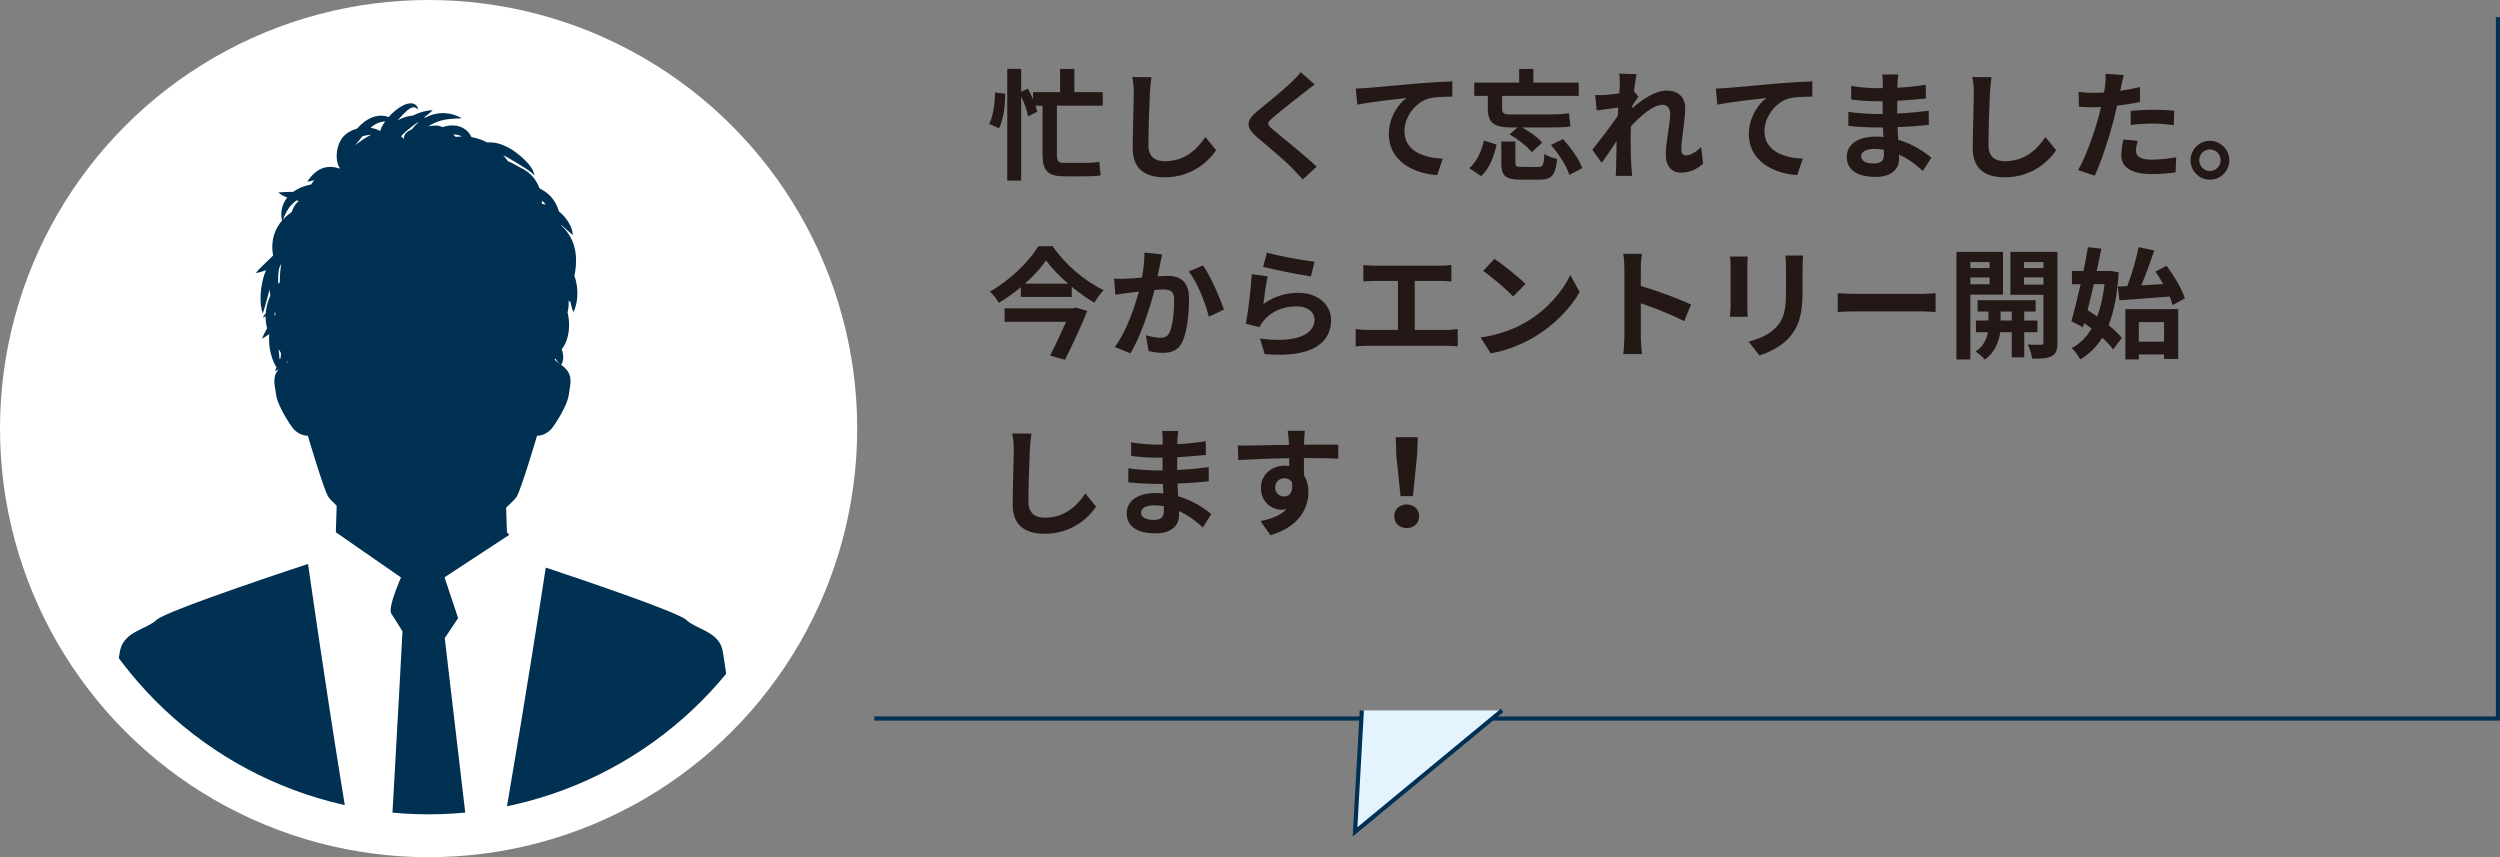
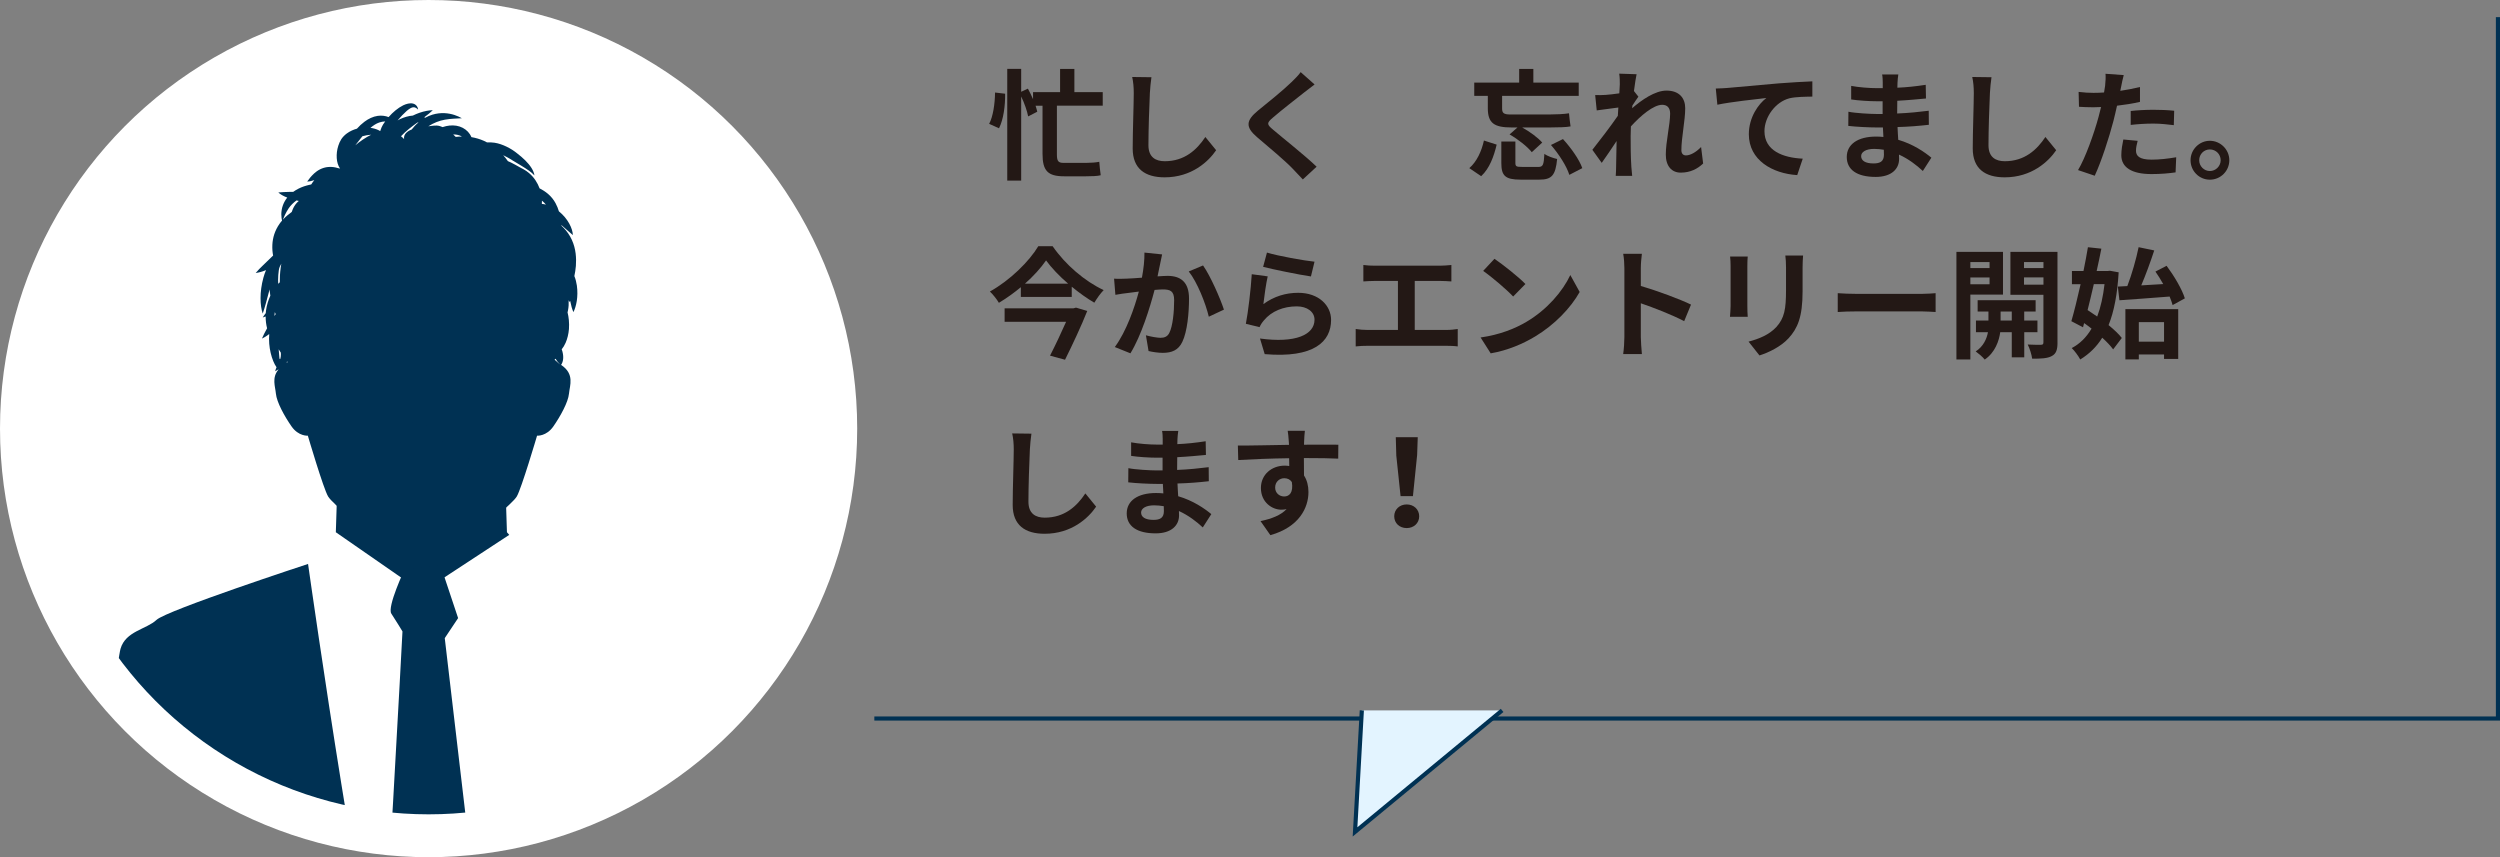
<svg xmlns="http://www.w3.org/2000/svg" id="_レイヤー_2" viewBox="0 0 606.63 208">
  <rect x="0" y="0" width="606.63" height="208" fill="#808080" stroke="none" />
  <defs>
    <style>.cls-1,.cls-2{fill:none;}.cls-3{clip-path:url(#clippath);}.cls-4{fill:#003153;}.cls-5{fill:#fff;}.cls-6{fill:#231815;}.cls-7{fill:#e3f4ff;stroke-width:1.01px;}.cls-7,.cls-2{stroke:#003153;stroke-miterlimit:10;}</style>
    <clipPath id="clippath">
      <circle class="cls-1" cx="104" cy="104.11" r="93.49" />
    </clipPath>
  </defs>
  <g id="text">
    <g>
      <g>
        <g>
          <path class="cls-6" d="M243.9,22.74c.03,2.86-.38,6.21-1.49,8.39l-2.39-1.08c.96-1.78,1.4-4.95,1.43-7.6l2.45,.29Zm12.56,2.91v11.83c0,1.54,.29,2.04,1.57,2.04h5.62c1.02,0,2.3-.09,3.09-.26,.06,.87,.23,2.45,.35,3.26-.7,.21-2.21,.26-3.55,.26h-5.33c-3.96,0-5.24-1.34-5.24-5.45v-11.68h-1.69c.17,.53,.32,1.02,.41,1.46l-2.21,1.14c-.23-1.28-.9-3.21-1.69-4.84v20.42h-3.38V16.71h3.38v5.56l1.63-.76c.44,.79,.87,1.69,1.25,2.56v-1.72h6.56v-5.62h3.47v5.62h6.88v3.29h-11.1Z" />
          <path class="cls-6" d="M279.4,18.72c-.17,1.22-.32,2.68-.38,3.85-.15,3.09-.35,9.12-.35,12.67,0,2.91,1.75,3.88,3.96,3.88,4.78,0,7.78-2.74,9.85-5.88l2.62,3.21c-1.86,2.74-5.94,6.58-12.5,6.58-4.72,0-7.75-2.07-7.75-6.99,0-3.85,.26-10.98,.26-13.46,0-1.4-.12-2.74-.38-3.9l4.66,.06Z" />
          <path class="cls-6" d="M318.98,20.5c-.9,.67-1.86,1.43-2.54,1.95-1.86,1.48-5.68,4.43-7.57,6.09-1.54,1.31-1.52,1.63,.06,2.94,2.13,1.84,7.69,6.21,10.55,8.97l-3.35,3.09c-.82-.9-1.72-1.81-2.53-2.68-1.57-1.66-5.97-5.39-8.6-7.6-2.85-2.45-2.65-4.02,.23-6.41,2.27-1.83,6.21-5.01,8.16-6.93,.82-.79,1.75-1.72,2.22-2.42l3.38,3Z" />
-           <path class="cls-6" d="M331.81,21.34c2.42-.23,7.17-.64,12.44-1.11,2.97-.23,6.12-.41,8.16-.49v3.7c-1.52,.03-3.99,.03-5.56,.41-3.44,.9-6.06,4.57-6.06,7.98,0,4.72,4.43,6.44,9.29,6.67l-1.34,3.99c-6.03-.38-11.74-3.64-11.74-9.91,0-4.14,2.33-7.34,4.25-8.8-2.48,.29-8.54,.93-11.89,1.63l-.38-3.93c1.17-.03,2.27-.09,2.83-.14Z" />
          <path class="cls-6" d="M356.53,40.8c1.81-1.57,2.97-4.08,3.55-6.7l3.09,.99c-.67,2.85-1.72,5.77-3.76,7.66l-2.88-1.95Zm4.49-17.54h-3.29v-3.21h10.9v-3.32h3.44v3.32h11.01v3.21h-18.59v3.06c0,1.05,.32,1.46,1.98,1.46h9.44c1.54,0,3.73-.09,4.81-.29,.09,.9,.23,2.33,.38,3.18-.82,.2-3.15,.26-5.01,.26h-6.73c1.84,1.02,3.85,2.48,4.86,3.67l-2.53,2.33c-1.05-1.34-3.35-3.15-5.39-4.31l1.92-1.69h-1.4c-4.28,0-5.8-1.05-5.8-4.69v-2.97Zm12.21,17.25c1.17,0,1.37-.41,1.52-3.18,.7,.55,2.18,1.05,3.09,1.25-.38,4.02-1.34,5.01-4.31,5.01h-4.57c-3.73,0-4.66-.96-4.66-4.02v-5.22h3.41v5.16c0,.87,.23,.99,1.6,.99h3.93Zm6.03-6.76c1.92,2.1,3.96,4.95,4.69,7.05l-3.15,1.63c-.61-2.04-2.53-5.04-4.46-7.25l2.91-1.43Z" />
          <path class="cls-6" d="M413.24,39.7c-1.31,1.25-3.06,2.19-5.42,2.19-2.16,0-3.61-1.57-3.61-4.37,0-3.12,1.05-7.34,1.05-9.96,0-1.43-.73-2.13-1.92-2.13-2.13,0-5.24,2.65-7.6,5.24-.03,.81-.06,1.6-.06,2.33,0,2.33,0,4.78,.17,7.46,.03,.52,.12,1.57,.2,2.21h-3.99c.06-.61,.09-1.66,.09-2.13,.06-2.24,.09-3.88,.12-6.32-1.22,1.84-2.62,3.93-3.61,5.3l-2.27-3.17c1.6-2.01,4.55-5.86,6.18-8.25l.12-2.01c-1.43,.17-3.61,.47-5.24,.7l-.38-3.73c.85,.03,1.52,.03,2.51-.03,.85-.06,2.13-.2,3.35-.38,.06-1.05,.12-1.86,.12-2.19,0-.81,0-1.69-.15-2.59l4.22,.14c-.17,.82-.41,2.27-.64,4.08l1.08,1.37c-.38,.49-.96,1.4-1.46,2.16-.03,.2-.03,.41-.06,.64,2.27-1.98,5.56-4.28,8.33-4.28,3.12,0,4.55,1.84,4.55,4.28,0,2.97-.93,7.19-.93,10.17,0,.79,.38,1.28,1.11,1.28,1.02,0,2.42-.73,3.67-2.04l.5,4.02Z" />
          <path class="cls-6" d="M419.17,21.34c2.42-.23,7.17-.64,12.44-1.11,2.97-.23,6.12-.41,8.16-.49v3.7c-1.52,.03-3.99,.03-5.56,.41-3.44,.9-6.06,4.57-6.06,7.98,0,4.72,4.43,6.44,9.29,6.67l-1.34,3.99c-6.03-.38-11.74-3.64-11.74-9.91,0-4.14,2.33-7.34,4.25-8.8-2.48,.29-8.54,.93-11.89,1.63l-.38-3.93c1.17-.03,2.27-.09,2.83-.14Z" />
          <path class="cls-6" d="M466.59,41.5c-1.52-1.43-3.5-2.94-5.8-3.99,.03,.41,.03,.76,.03,1.05,0,2.45-1.86,4.37-5.68,4.37-4.6,0-7.02-1.78-7.02-4.84s2.65-4.95,7.11-4.95c.61,0,1.19,.03,1.78,.09l-.12-2.3h-1.49c-1.69,0-5.01-.15-6.91-.38l.03-3.44c1.66,.35,5.39,.55,6.93,.55h1.37v-3.09h-1.37c-1.84,0-4.57-.17-6.26-.44v-3.29c1.81,.35,4.46,.55,6.23,.55h1.43v-1.37c0-.5-.03-1.4-.15-1.95h3.93c-.09,.58-.17,1.31-.2,2.04,0,.29-.03,.7-.03,1.17,2.24-.09,4.37-.32,6.88-.7l.06,3.32c-1.89,.17-4.22,.41-6.96,.55l-.03,3.09c2.91-.12,5.33-.38,7.66-.67l.03,3.41c-2.59,.29-4.84,.47-7.6,.55,.03,1.02,.12,2.07,.17,3.09,3.61,1.05,6.38,2.97,8.04,4.34l-2.07,3.23Zm-9.47-5.16c-.76-.12-1.54-.21-2.36-.21-2.01,0-3.15,.76-3.15,1.75,0,1.11,1.02,1.78,3,1.78,1.54,0,2.53-.44,2.53-2.13,0-.29,0-.7-.03-1.19Z" />
          <path class="cls-6" d="M483.24,18.72c-.17,1.22-.32,2.68-.38,3.85-.15,3.09-.35,9.12-.35,12.67,0,2.91,1.75,3.88,3.96,3.88,4.78,0,7.78-2.74,9.85-5.88l2.62,3.21c-1.86,2.74-5.94,6.58-12.5,6.58-4.72,0-7.75-2.07-7.75-6.99,0-3.85,.26-10.98,.26-13.46,0-1.4-.12-2.74-.38-3.9l4.66,.06Z" />
          <path class="cls-6" d="M519.26,24.72c-1.72,.41-3.64,.7-5.56,.93-.26,1.22-.58,2.51-.87,3.7-1.05,4.02-2.94,9.88-4.54,13.29l-4.05-1.37c1.75-2.88,3.9-8.89,4.98-12.91,.2-.76,.41-1.57,.61-2.39-.64,.03-1.28,.06-1.86,.06-1.43,0-2.51-.06-3.5-.12l-.09-3.61c1.49,.17,2.42,.23,3.61,.23,.84,0,1.69-.03,2.56-.09,.12-.61,.2-1.17,.26-1.63,.12-1.08,.17-2.24,.09-2.91l4.43,.32c-.23,.81-.5,2.1-.61,2.71l-.23,1.11c1.6-.23,3.2-.55,4.78-.93v3.61Zm-.55,9.44c-.23,.81-.41,1.75-.41,2.39,0,1.22,.73,2.19,3.79,2.19,1.92,0,3.93-.23,5.97-.58l-.15,3.67c-1.6,.23-3.55,.41-5.86,.41-4.84,0-7.31-1.66-7.31-4.57,0-1.31,.26-2.71,.49-3.82l3.47,.32Zm-1.69-7.23c1.57-.18,3.64-.29,5.51-.29,1.63,0,3.38,.06,5.04,.23l-.09,3.5c-1.43-.17-3.18-.38-4.92-.38-1.98,0-3.76,.12-5.54,.32v-3.38Z" />
          <path class="cls-6" d="M540.95,38.88c0,2.59-2.1,4.72-4.72,4.72s-4.69-2.13-4.69-4.72,2.13-4.72,4.69-4.72,4.72,2.13,4.72,4.72Zm-2.1,0c0-1.46-1.17-2.62-2.62-2.62s-2.59,1.16-2.59,2.62,1.19,2.62,2.59,2.62,2.62-1.16,2.62-2.62Z" />
          <path class="cls-6" d="M255.43,59.75c3.06,4.46,7.84,8.54,12.38,10.64-.85,.87-1.63,2.01-2.27,3.06-1.81-1.05-3.7-2.42-5.48-3.88v2.48h-12.35v-2.36c-1.66,1.37-3.47,2.68-5.33,3.79-.47-.81-1.43-2.04-2.18-2.74,4.89-2.71,9.59-7.37,11.74-10.99h3.5Zm5.65,14.89l2.74,.82c-1.43,3.61-3.55,8.13-5.39,11.83l-3.64-.99c1.31-2.54,2.77-5.68,3.9-8.22h-14.92v-3.26h16.69l.61-.17Zm-1.89-5.8c-2.16-1.86-4.08-3.88-5.36-5.65-1.25,1.81-3.03,3.79-5.13,5.65h10.49Z" />
          <path class="cls-6" d="M281.99,61.73c-.17,.76-.35,1.66-.5,2.39-.17,.85-.38,1.89-.61,2.94,.99-.06,1.84-.12,2.42-.12,3.06,0,5.22,1.37,5.22,5.51,0,3.41-.41,8.01-1.63,10.52-.96,2.01-2.56,2.65-4.75,2.65-1.08,0-2.48-.21-3.44-.44l-.64-3.82c1.11,.32,2.8,.61,3.53,.61,.96,0,1.72-.29,2.16-1.22,.82-1.6,1.16-5.07,1.16-7.9,0-2.27-.96-2.62-2.8-2.62-.47,0-1.16,.06-1.95,.12-1.14,4.34-3.23,11.1-5.86,15.38l-3.79-1.52c2.8-3.79,4.78-9.53,5.83-13.46-1.05,.12-1.95,.23-2.48,.32-.84,.09-2.33,.29-3.21,.47l-.32-3.93c1.02,.09,2.01,.03,3.06,0,.9-.03,2.24-.12,3.7-.23,.41-2.19,.64-4.28,.61-6.09l4.28,.44Zm9.93,2.68c1.78,2.51,4.17,7.98,5.07,10.72l-3.67,1.72c-.76-3.21-2.8-8.39-4.87-10.98l3.47-1.46Z" />
          <path class="cls-6" d="M306.56,73.79c2.59-1.89,5.45-2.74,8.45-2.74,5.04,0,7.98,3.12,7.98,6.58,0,5.28-4.17,9.32-16.11,8.3l-1.14-3.79c8.65,1.19,13.23-.93,13.23-4.57,0-1.9-1.78-3.23-4.31-3.23-3.23,0-6.15,1.19-7.95,3.38-.53,.61-.82,1.08-1.08,1.66l-3.32-.81c.55-2.83,1.22-8.45,1.43-12.03l3.87,.52c-.38,1.6-.87,5.07-1.05,6.73Zm.87-12.5c2.74,.84,9,1.95,11.54,2.21l-.87,3.58c-2.91-.41-9.35-1.75-11.6-2.33l.93-3.47Z" />
          <path class="cls-6" d="M351.01,80.06c1.05,0,1.98-.12,2.71-.23v4.23c-.82-.12-2.04-.15-2.71-.15h-19.2c-.87,0-1.89,.03-2.85,.15v-4.23c.9,.15,1.95,.23,2.85,.23h7.4v-11.89h-5.62c-.79,0-2.04,.06-2.77,.12v-3.99c.76,.12,1.95,.17,2.77,.17h15.85c.87,0,1.89-.09,2.74-.17v3.99c-.87-.06-1.89-.12-2.74-.12h-6.15v11.89h7.72Z" />
          <path class="cls-6" d="M370.43,78.07c4.98-2.94,8.77-7.4,10.61-11.33l2.27,4.11c-2.21,3.93-6.09,7.95-10.78,10.78-2.94,1.78-6.7,3.41-10.81,4.11l-2.45-3.85c4.54-.64,8.33-2.13,11.16-3.82Zm-.29-9.15l-2.97,3.03c-1.52-1.63-5.16-4.75-7.28-6.21l2.74-2.94c1.98,1.34,5.83,4.37,7.52,6.12Z" />
          <path class="cls-6" d="M408.67,77.93c-3-1.57-7.37-3.26-10.52-4.34v8.24c0,.85,.15,2.88,.26,4.08h-4.54c.17-1.17,.29-2.91,.29-4.08v-16.75c0-1.02-.09-2.48-.29-3.5h4.54c-.12,1.02-.26,2.3-.26,3.5v4.31c3.9,1.14,9.5,3.21,12.18,4.52l-1.66,4.02Z" />
          <path class="cls-6" d="M424.09,62.25c-.06,.67-.09,1.31-.09,2.24v9.85c0,.73,.03,1.86,.09,2.53h-4.31c.03-.55,.15-1.69,.15-2.57v-9.82c0-.55-.03-1.57-.12-2.24h4.28Zm13.43-.23c-.06,.82-.12,1.75-.12,2.91v5.77c0,6.26-1.22,8.97-3.38,11.36-1.92,2.1-4.95,3.52-7.08,4.19l-2.65-3.35c2.51-.67,4.95-1.63,6.73-3.53,1.98-2.19,2.36-4.37,2.36-8.92v-5.54c0-1.17-.06-2.1-.17-2.91h4.31Z" />
          <path class="cls-6" d="M445.93,71.14c1.05,.09,3.18,.17,4.69,.17h15.65c1.37,0,2.65-.12,3.41-.17v4.57c-.7-.03-2.19-.15-3.41-.15h-15.65c-1.66,0-3.61,.06-4.69,.15v-4.57Z" />
          <path class="cls-6" d="M478.11,71.49v15.73h-3.38v-26.11h11.3v10.37h-7.92Zm0-7.9v1.46h4.66v-1.46h-4.66Zm4.66,5.39v-1.66h-4.66v1.66h4.66Zm8.42,11.63v6.09h-3.03v-6.09h-2.8c-.26,2.01-1.22,4.92-3.76,6.64-.47-.61-1.52-1.49-2.19-1.98,1.89-1.2,2.71-3.15,2.97-4.66h-2.91v-2.83h3.03v-2.19h-2.62v-2.74h14.07v2.74h-2.77v2.19h3.21v2.83h-3.21Zm-3.03-2.83v-2.19h-2.71v2.19h2.71Zm11.1,5.33c0,1.75-.32,2.74-1.4,3.29-1.05,.58-2.56,.64-4.75,.64-.12-.96-.61-2.53-1.08-3.44,1.31,.09,2.77,.06,3.23,.06,.44,0,.58-.17,.58-.61v-11.51h-8.01v-10.43h11.42v22Zm-8.13-19.52v1.46h4.72v-1.46h-4.72Zm4.72,5.48v-1.75h-4.72v1.75h4.72Z" />
          <path class="cls-6" d="M514.1,66.07c-.32,5.3-1.11,9.5-2.45,12.82,1.31,1.08,2.48,2.16,3.21,3.12l-2.1,2.77c-.61-.84-1.54-1.84-2.65-2.83-1.37,2.22-3.15,3.93-5.33,5.28-.47-.88-1.4-2.13-2.07-2.77,1.95-1.02,3.55-2.59,4.81-4.72-.58-.47-1.19-.9-1.81-1.34l-.26,1.02-2.83-1.48c.7-2.39,1.49-5.62,2.24-8.97h-2.1v-3.21h2.8c.41-2.01,.79-3.99,1.08-5.77l3.26,.35c-.32,1.72-.73,3.55-1.14,5.42h2.68l.55-.06,2.1,.38Zm-6.03,2.88c-.49,2.16-1.02,4.31-1.51,6.29,.76,.5,1.54,1.02,2.33,1.57,.85-2.24,1.43-4.87,1.78-7.87h-2.59Zm8.13,.47c1.08-2.8,2.16-6.59,2.74-9.44l3.79,.79c-.93,2.83-2.07,5.95-3.15,8.48,1.72-.09,3.53-.21,5.33-.32-.58-1.05-1.25-2.1-1.89-3.03l2.71-1.4c1.81,2.42,3.73,5.65,4.43,7.9l-2.97,1.63c-.17-.61-.41-1.31-.73-2.07-4.37,.35-8.89,.67-12.18,.9l-.38-3.32,2.3-.12Zm-.47,5.59h12.82v12.09h-3.44v-1.08h-6.12v1.19h-3.26v-12.21Zm3.26,3.15v4.75h6.12v-4.75h-6.12Z" />
          <path class="cls-6" d="M250.28,105.21c-.17,1.22-.32,2.68-.38,3.85-.15,3.09-.35,9.12-.35,12.67,0,2.91,1.75,3.88,3.96,3.88,4.78,0,7.78-2.74,9.85-5.88l2.62,3.21c-1.86,2.74-5.94,6.58-12.5,6.58-4.72,0-7.75-2.07-7.75-6.99,0-3.85,.26-10.98,.26-13.46,0-1.4-.12-2.74-.38-3.9l4.66,.06Z" />
          <path class="cls-6" d="M291.87,127.99c-1.52-1.43-3.5-2.94-5.8-3.99,.03,.41,.03,.76,.03,1.05,0,2.45-1.86,4.37-5.68,4.37-4.6,0-7.02-1.78-7.02-4.84s2.65-4.95,7.11-4.95c.61,0,1.19,.03,1.78,.09l-.12-2.3h-1.49c-1.69,0-5.01-.15-6.91-.38l.03-3.44c1.66,.35,5.39,.55,6.93,.55h1.37v-3.09h-1.37c-1.84,0-4.57-.17-6.26-.44v-3.29c1.81,.35,4.46,.55,6.23,.55h1.43v-1.37c0-.5-.03-1.4-.15-1.95h3.93c-.09,.58-.17,1.31-.2,2.04,0,.29-.03,.7-.03,1.17,2.24-.09,4.37-.32,6.88-.7l.06,3.32c-1.89,.17-4.22,.41-6.96,.55l-.03,3.09c2.91-.12,5.33-.38,7.66-.67l.03,3.41c-2.59,.29-4.84,.47-7.6,.55,.03,1.02,.12,2.07,.17,3.09,3.61,1.05,6.38,2.97,8.04,4.34l-2.07,3.23Zm-9.47-5.16c-.76-.12-1.54-.21-2.36-.21-2.01,0-3.15,.76-3.15,1.75,0,1.11,1.02,1.78,3,1.78,1.54,0,2.53-.44,2.53-2.13,0-.29,0-.7-.03-1.19Z" />
          <path class="cls-6" d="M324.72,111.29c-1.75-.09-4.46-.14-8.33-.14,.03,1.46,.03,2.97,.03,4.23,.73,1.11,1.08,2.5,1.08,4.02,0,3.76-2.21,8.48-9.24,10.46l-2.39-3.41c2.74-.58,4.92-1.43,6.32-2.91-.38,.09-.82,.14-1.28,.14-2.21,0-4.95-1.78-4.95-5.27,0-3.26,2.62-5.42,5.77-5.42,.38,0,.76,.03,1.11,.09l-.03-1.89c-4.37,.06-8.8,.23-12.35,.44l-.09-3.52c3.29,.03,8.51-.12,12.41-.17-.03-.38-.03-.67-.06-.9-.06-.93-.17-2.04-.26-2.51h4.17c-.06,.47-.18,2.01-.18,2.48,0,.23-.03,.55-.03,.9,2.88,0,6.82-.03,8.33,0l-.03,3.41Zm-13.11,9.18c1.22,0,2.27-.9,1.86-3.5-.41-.61-1.05-.93-1.84-.93-1.08,0-2.21,.79-2.21,2.27,0,1.34,1.05,2.16,2.18,2.16Z" />
          <path class="cls-6" d="M338.31,125.28c0-1.66,1.31-2.88,3.03-2.88s3.03,1.22,3.03,2.88-1.31,2.86-3.03,2.86-3.03-1.17-3.03-2.86Zm.5-14.86l-.12-4.34h5.33l-.15,4.34-1.02,9.97h-3l-1.05-9.97Z" />
        </g>
        <g>
          <polyline class="cls-2" points="606.13 4.16 606.13 174.35 212.16 174.35" />
          <polyline class="cls-7" points="364.49 172.38 328.8 201.86 330.45 172.38" />
        </g>
      </g>
      <g>
        <circle class="cls-5" cx="104" cy="104" r="104" />
        <circle class="cls-1" cx="104" cy="104.12" r="103.88" />
        <g>
          <circle class="cls-5" cx="104" cy="104" r="93.6" />
          <g class="cls-3">
            <g>
              <path class="cls-4" d="M138.36,73.04c.21,1.06,.46,1.99,.78,2.7,.69-1.38,1.21-3.72,.84-6.44-.12-.8-.31-1.59-.61-2.31,.16-.74,.29-1.56,.37-2.46,.07-.94,.07-1.96-.06-3.03-.13-1.07-.42-2.21-.92-3.3-.5-1.1-1.18-2.07-1.96-2.87-.18-.19-.37-.37-.55-.54,0-.06,0-.11-.01-.17,1.07,.93,2,1.79,2.77,2.43-.05-1.58-1.16-3.96-3.39-5.77-.19-.64-.45-1.31-.82-1.99-.44-.81-1.06-1.6-1.84-2.26-.68-.57-1.35-.98-2.03-1.33-.48-1.3-1.31-2.67-2.6-3.74-.19-.16-.39-.31-.59-.45-.2-.15-.41-.27-.62-.39l-.31-.17-.26-.13c-.17-.09-.34-.19-.51-.28-.69-.38-1.37-.78-2.06-1.11-.25-.12-.49-.23-.74-.33-.33-.48-.71-.96-1.14-1.45,.37,.18,.73,.37,1.08,.56,.19,.11,.37,.21,.56,.32,.2,.12,.39,.24,.58,.36,.76,.46,1.48,.89,2.16,1.3,1.34,.83,2.47,1.55,3.2,2.37-.06-.55-.32-1.18-.71-1.8-.39-.62-.9-1.23-1.5-1.83-.59-.6-1.28-1.17-2.01-1.74-.18-.14-.37-.28-.55-.42-.2-.14-.42-.3-.63-.43-.43-.27-.88-.52-1.35-.75-.94-.45-1.9-.8-2.93-.96-.64-.09-1.25-.11-1.82-.08-.26-.13-.52-.27-.79-.39-.93-.41-1.94-.71-3-.89-.11-.25-.23-.49-.39-.73-.52-.8-1.41-1.5-2.46-1.84-1.05-.35-2.21-.34-3.29-.1-.26,.07-.54,.14-.78,.22-.02,0-.05,.02-.07,.02-.39-.18-.9-.36-1.45-.38-.56-.02-.98,.06-1.37,.1-.23,.03-.44,.06-.65,.08,1.31-.84,2.67-1.36,4.01-1.6,1.54-.28,2.99-.27,4.13-.35-.99-.56-2.4-1.15-4.23-1.24-.91-.04-1.91,.07-2.91,.37-.6,.18-1.19,.44-1.76,.75-.07-.04-.14-.08-.22-.12,.82-.61,1.53-1.18,2.07-1.71-.89,.01-2.01,.2-3.25,.63-.51,.18-1.05,.4-1.59,.67-1.02,.08-2.09,.38-3.11,.86-.21,.1-.41,.21-.6,.32,.76-.89,1.51-1.69,2.23-2.32,.51-.43,1.01-.77,1.46-.86,.45-.11,.94,.18,1.3,.56-.04-.25-.1-.54-.29-.81-.18-.28-.5-.54-.91-.65-.4-.11-.83-.09-1.24,0-.41,.09-.8,.23-1.18,.41-1.3,.65-2.48,1.65-3.55,2.86-.74-.3-1.67-.43-2.63-.3-1.14,.16-2.26,.7-3.23,1.43-.66,.49-1.26,1.06-1.82,1.68-.83,.23-1.67,.59-2.45,1.16-.5,.37-.96,.82-1.33,1.37-.34,.54-.56,1.05-.73,1.58-.34,1.04-.45,2.07-.39,3.04,.06,.94,.32,1.85,.81,2.53-.16-.05-.33-.08-.51-.11-.72-.23-1.54-.35-2.38-.27-.7,.06-1.39,.27-1.96,.56-.58,.29-1.04,.64-1.43,.99-.77,.71-1.28,1.38-1.7,1.98,.51,0,1.11-.14,1.73-.34-.28,.34-.53,.69-.75,1.04-.15,.03-.29,.06-.44,.1-.86,.19-1.76,.48-2.64,.92-.45,.22-.88,.49-1.29,.78-.24,0-.47,0-.69,0-1.14,.02-2.11,.08-2.93,.15,.51,.47,1.27,.9,2.17,1.24-.45,.57-.8,1.19-1.03,1.81-.3,.78-.39,1.54-.41,2.21,0,.34,.02,.65,.06,.95,.04,.22,.08,.42,.12,.62-.21,.24-.42,.49-.6,.76-.57,.8-1,1.68-1.29,2.55-.28,.87-.42,1.72-.46,2.51-.05,1,.03,1.89,.18,2.66-1.66,1.67-3.27,3.05-4.23,4.23,.72-.09,1.58-.31,2.51-.7-.25,.59-.46,1.21-.64,1.85-.96,3.52-.82,6.8-.16,8.7,.51-1.44,1.05-3.52,1.67-5.87,0,.15,.02,.29,.03,.44,.04,.37,.09,.73,.15,1.09-.49,1.07-.89,2.31-1.06,3.66-.02,.19-.04,.38-.05,.57-.29,.37-.55,.72-.74,1.06,.22-.07,.46-.16,.71-.25,0,1.02,.12,1.99,.35,2.87-.52,.93-.95,1.78-1.25,2.5,.54-.24,1.13-.61,1.75-1.09,0,.02,.02,.04,.02,.06-.06,.74-.06,1.5,0,2.28,.13,1.56,.48,3,.98,4.22,.22,.55,.49,1.05,.79,1.48-.15,.35-.27,.69-.33,1,.24-.14,.49-.3,.75-.47,.01,.02,.03,.03,.04,.05-1.66,1.97-.76,4.14-.61,5.82,.19,2.08,2.08,5.49,3.78,7.94,1.7,2.46,3.97,2.27,3.97,2.27,0,0,3.78,12.86,4.92,14.75,1.14,1.89,8.51,7.57,13.43,12.48,4.92,4.92,9.46,3.97,9.46,3.97,0,0,4.54,.95,9.46-3.97s12.3-10.59,13.43-12.48c1.13-1.89,4.92-14.75,4.92-14.75,0,0,2.27,.19,3.97-2.27,1.7-2.46,3.59-5.86,3.78-7.94,.18-2.01,1.43-4.74-1.92-6.97,.27-.38,.45-.88,.5-1.45,.06-.58-.02-1.21-.18-1.81-.05-.18-.11-.35-.17-.52,.35-.43,.68-.96,.95-1.58,.42-.96,.71-2.12,.81-3.35,.1-1.52-.05-2.89-.34-4.02,.04-.17,.08-.34,.11-.51,.15-.76,.2-1.59,.16-2.45,.08,.16,.16,.31,.23,.46,.05-.1,.1-.2,.14-.32Zm-71.77,3.63c.02-.29,.05-.59,.09-.89,0,0,.02,0,.02-.01,.01,.02,.02,.05,.03,.08,.05,.13,.11,.25,.16,.38-.1,.15-.2,.3-.3,.45Zm64.91-27.98s.02,.02,.03,.02c.35,.29,.66,.61,.94,.94-.33-.09-.67-.15-.99-.18,.02-.25,.03-.51,.02-.78Zm-19.4-15.56c-.51,0-1.02,.03-1.52,.09-.19-.2-.4-.4-.62-.6,.8-.01,1.53,.16,2.14,.51Zm-44.26,53.91c0,.08,0,.15,0,.24,0,0,0,0,0-.01-.07-.78-.14-1.63-.22-2.52,.16,.26,.34,.54,.52,.82,.01,.16,.02,.32,.02,.46,0,.39-.05,.74-.16,1.1-.06-.03-.11-.06-.16-.09Zm.03,.47s0,0,0,.01c0-.08-.01-.15-.02-.23,0,.07,.01,.15,.03,.22Zm1.78,.47s-.07-.05-.11-.07c.04-.07,.09-.14,.13-.21,.04,.05,.08,.1,.12,.16l-.14,.12Zm29.6-56.72c.66-.53,1.33-1.02,1.97-1.49,.09-.02,.18-.05,.26-.07,.03,0,.06-.01,.09-.02-.65,.54-1.2,1.13-1.67,1.74-.31,.12-.61,.26-.89,.45-.32,.22-.61,.5-.79,.84-.18,.34-.22,.71-.16,1.01,0,.02,.01,.04,.02,.06-.18-.21-.4-.42-.64-.61-.04-.04-.1-.07-.14-.11,.56-.6,1.21-1.2,1.95-1.8Zm-7.25-1.53c.48-.17,.98-.25,1.47-.27-.18,.24-.35,.49-.53,.77-.26,.45-.47,.89-.61,1.36-.02,.07-.04,.14-.06,.22-.55-.33-1.2-.57-1.89-.71-.16-.03-.32-.05-.49-.07,.68-.59,1.39-1.05,2.12-1.3Zm-5.78,5.53l.26-.34c.34-.45,.69-.91,1.05-1.35,.14-.18,.28-.35,.42-.52,.72-.2,1.44-.32,2.12-.36-.35,.16-.68,.34-.99,.53-.37,.22-.69,.43-1.04,.66-.66,.44-1.28,.9-1.82,1.38h0Zm-17.45,17.74c.11-.26,.23-.53,.35-.81,.28-.55,.56-1.13,.95-1.68,.49-.7,1.12-1.33,1.88-1.88,.18,.04,.37,.08,.56,.13,0,0-.02,.01-.03,.02-.67,.56-1.13,1.27-1.42,1.94-.11,.24-.19,.48-.27,.71-.36,.26-.72,.54-1.07,.84-.36,.3-.72,.65-1.08,1.03,.04-.1,.08-.2,.13-.31Zm-1.26,15.87c-.01-.31-.03-.63-.03-.93,.02-.8,.05-1.56,.16-2.27,.02-.19,.04-.33,.08-.47,.03-.14,.08-.29,.14-.43,.11-.27,.25-.53,.4-.79-.06,.33-.11,.65-.15,.96-.18,1.36-.23,2.56-.22,3.55-.13,.12-.25,.24-.38,.38Zm68.29,19.48l-1.24-1.08c.09-.07,.18-.15,.26-.23,.3,.55,.67,.99,1.06,1.36-.03-.02-.05-.03-.08-.05Z" />
              <g>
                <path class="cls-4" d="M97.12,265.38c-9.19-35.35-21.43-122.01-22.37-128.54,0,0-34.26,11.24-36.76,13.57-2.5,2.33-7.49,2.72-8.74,7-1.25,4.28-10.82,87.09-9.99,93.31,.83,6.22,0,14.66,0,14.66H97.12Z" />
                <polygon class="cls-4" points="123.57 129.79 123.01 129.15 122.63 117.25 104.33 105.28 104.33 102.56 102.25 103.92 100.17 102.56 100.17 105.28 81.87 117.25 81.49 129.15 102.41 143.66 123.57 129.79" />
-                 <path class="cls-4" d="M175.24,157.41c-1.25-4.28-6.24-4.67-8.74-7-2.07-1.93-25.94-9.98-34.07-12.68-2.46,16.05-14.68,94.46-23.16,127.65h75.95s-.83-8.44,0-14.66c.83-6.22-8.74-89.03-9.99-93.31Z" />
              </g>
              <path class="cls-4" d="M98.2,138.1s-4.32,9.18-3.24,10.8c1.08,1.62,2.7,4.32,2.7,4.32,0,0-4.32,82.11-5.4,86.97-1.08,4.86,4.86,25.19,4.86,25.19h12.16s8.9-20.33,8.9-21.95-10.26-88.59-10.26-88.59l3.24-4.86-4.32-12.96-8.64,1.08Z" />
            </g>
          </g>
        </g>
      </g>
    </g>
  </g>
</svg>